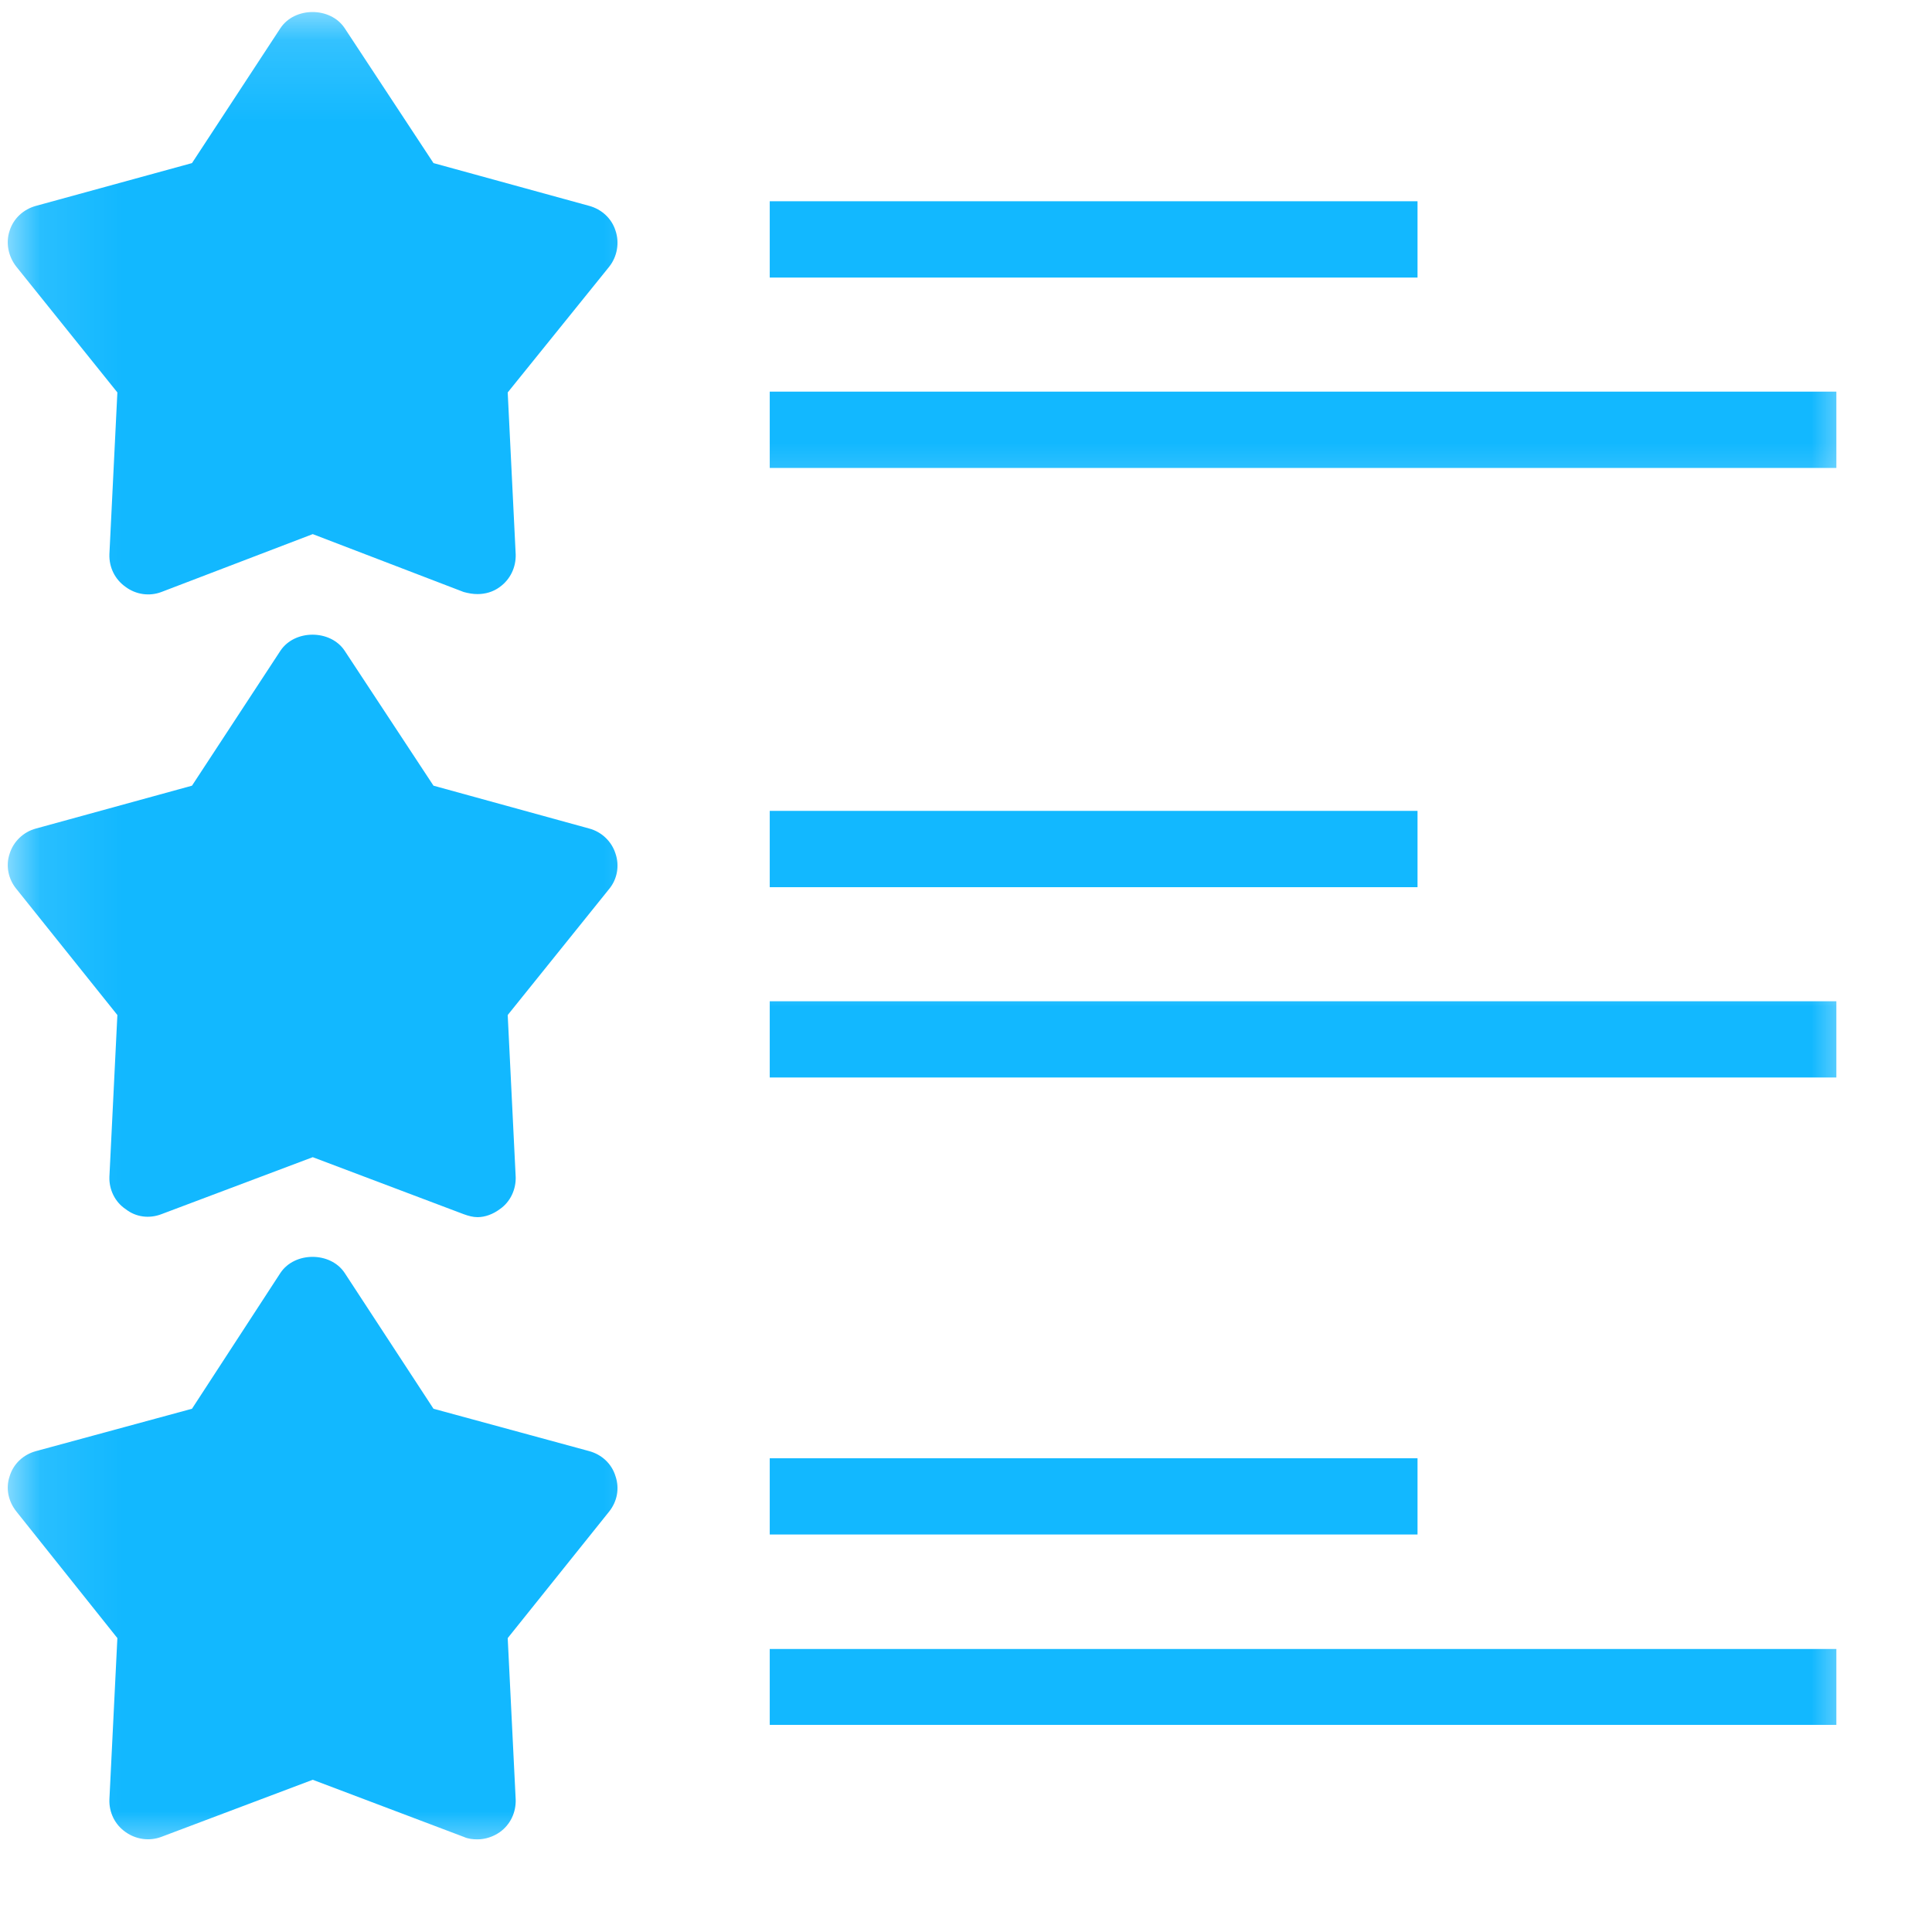
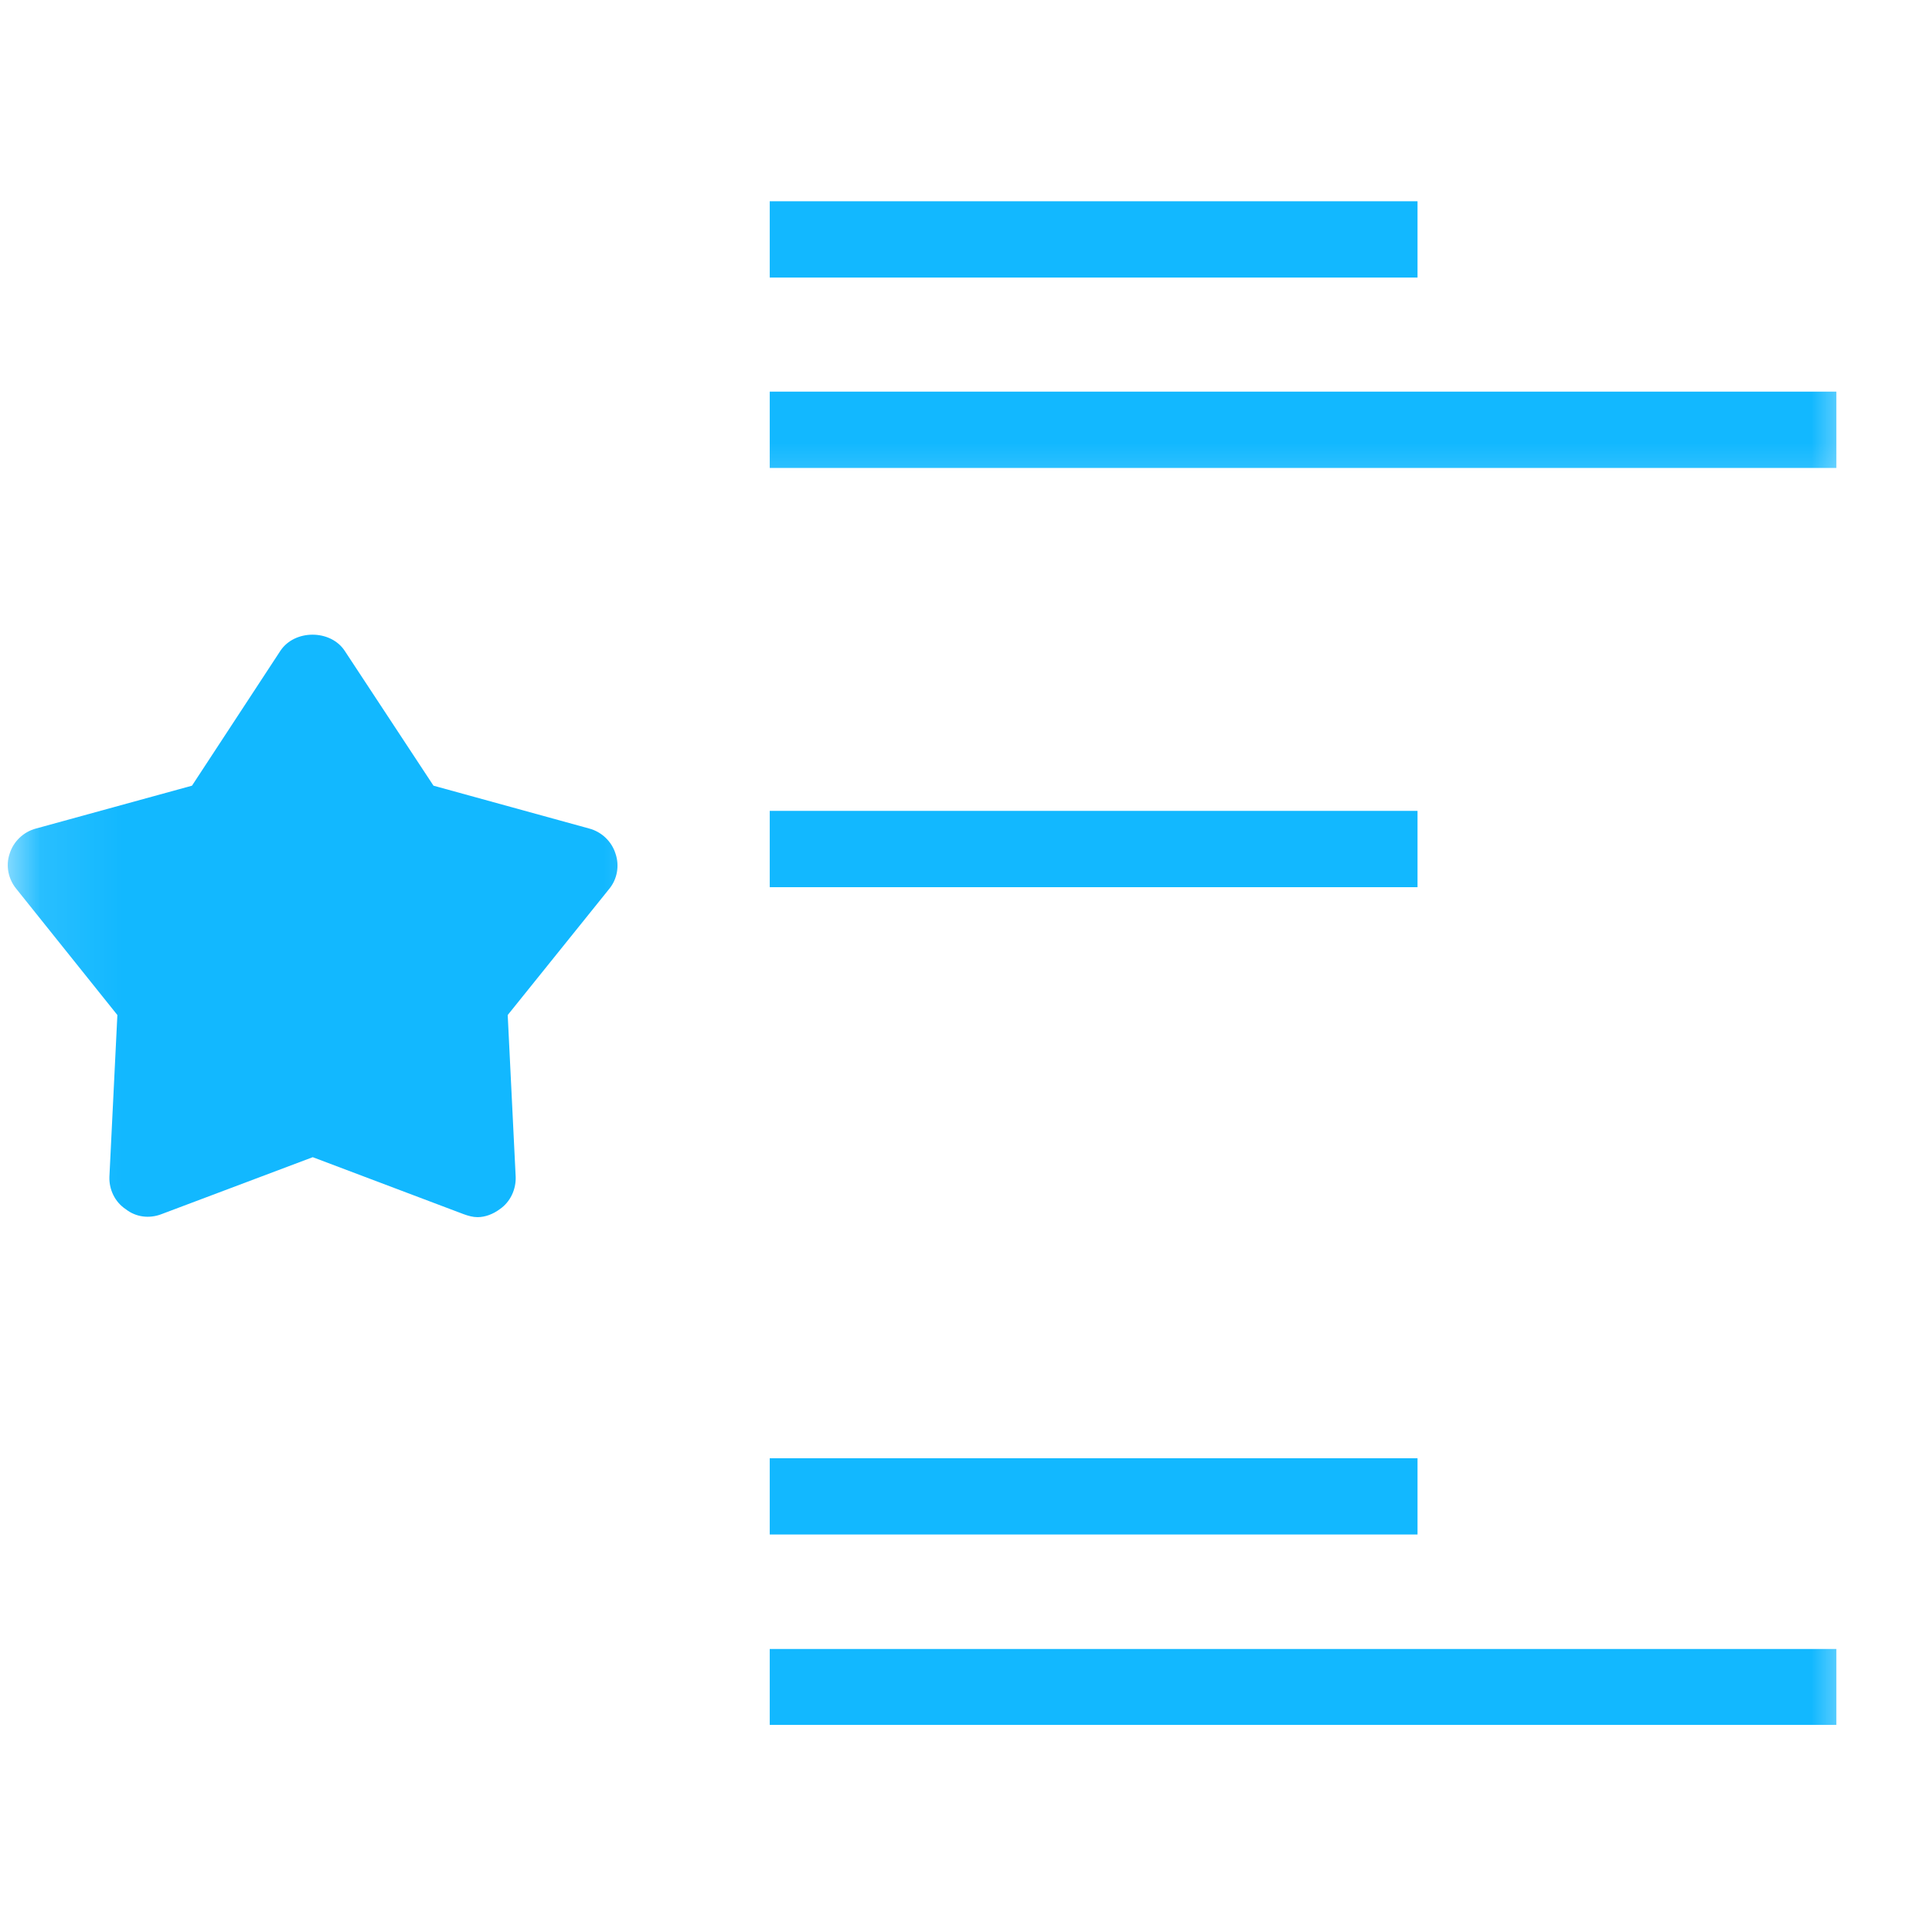
<svg xmlns="http://www.w3.org/2000/svg" fill="none" viewBox="0 0 24 24" height="24" width="24">
  <mask height="8" width="9" y="0" x="0" maskUnits="userSpaceOnUse" style="mask-type:luminance" id="mask0_17_6">
    <path fill="white" d="M0.099 0.141H8.667V8H0.099V0.141Z" />
  </mask>
  <g mask="url(#mask0_17_6)">
-     <path fill="#12B8FF" d="M7.646 2.865C7.599 2.714 7.474 2.599 7.318 2.557L5.385 2.026L4.281 0.349C4.104 0.083 3.661 0.083 3.484 0.349L2.385 2.026L0.448 2.557C0.292 2.599 0.167 2.714 0.12 2.865C0.068 3.016 0.104 3.188 0.203 3.313L1.458 4.875L1.359 6.885C1.354 7.047 1.427 7.198 1.562 7.292C1.688 7.385 1.854 7.411 2.005 7.354L3.885 6.635L5.76 7.354C5.818 7.37 5.875 7.38 5.932 7.38C6.026 7.38 6.125 7.354 6.208 7.292C6.339 7.198 6.411 7.047 6.406 6.885L6.307 4.875L7.568 3.313C7.667 3.188 7.698 3.016 7.646 2.865Z" />
-   </g>
+     </g>
  <path fill="#12B8FF" d="M9.562 2.5H17.609V3.448H9.562V2.5Z" />
  <mask height="3" width="16" y="4" x="8" maskUnits="userSpaceOnUse" style="mask-type:luminance" id="mask1_17_6">
    <path fill="white" d="M8.667 4H23.078V6.667H8.667V4Z" />
  </mask>
  <g mask="url(#mask1_17_6)">
    <path fill="#12B8FF" d="M9.562 4.865H22.812V5.813H9.562V4.865Z" />
  </g>
  <mask height="10" width="9" y="6" x="0" maskUnits="userSpaceOnUse" style="mask-type:luminance" id="mask2_17_6">
    <path fill="white" d="M0.099 6.667H8.667V16H0.099V6.667Z" />
  </mask>
  <g mask="url(#mask2_17_6)">
    <path fill="#12B8FF" d="M7.646 10.604C7.599 10.453 7.474 10.333 7.318 10.292L5.385 9.76L4.281 8.083C4.104 7.818 3.661 7.818 3.484 8.083L2.385 9.76L0.448 10.292C0.292 10.333 0.167 10.453 0.12 10.604C0.068 10.755 0.104 10.922 0.203 11.042L1.458 12.609L1.359 14.62C1.354 14.776 1.427 14.932 1.562 15.021C1.688 15.12 1.854 15.141 2.005 15.083L3.885 14.375L5.76 15.083C5.818 15.104 5.875 15.12 5.932 15.12C6.026 15.12 6.125 15.083 6.208 15.021C6.339 14.932 6.411 14.776 6.406 14.62L6.307 12.609L7.568 11.042C7.667 10.922 7.698 10.755 7.646 10.604Z" />
  </g>
  <path fill="#12B8FF" d="M9.562 10.073H17.609V11.021H9.562V10.073Z" />
  <mask height="3" width="16" y="12" x="8" maskUnits="userSpaceOnUse" style="mask-type:luminance" id="mask3_17_6">
    <path fill="white" d="M8.667 12H23.078V14.667H8.667V12Z" />
  </mask>
  <g mask="url(#mask3_17_6)">
-     <path fill="#12B8FF" d="M9.562 12.438H22.812V13.385H9.562V12.438Z" />
-   </g>
+     </g>
  <mask height="10" width="9" y="14" x="0" maskUnits="userSpaceOnUse" style="mask-type:luminance" id="mask4_17_6">
    <path fill="white" d="M0.099 14.667H8.667V23.125H0.099V14.667Z" />
  </mask>
  <g mask="url(#mask4_17_6)">
-     <path fill="#12B8FF" d="M7.646 18.338C7.599 18.182 7.474 18.068 7.318 18.026L5.385 17.5L4.281 15.812C4.104 15.547 3.661 15.547 3.484 15.812L2.385 17.5L0.448 18.026C0.292 18.068 0.167 18.182 0.12 18.338C0.068 18.49 0.104 18.651 0.203 18.776L1.458 20.349L1.359 22.354C1.354 22.516 1.427 22.667 1.562 22.76C1.688 22.849 1.854 22.875 2.005 22.818L3.885 22.109L5.76 22.818C5.818 22.844 5.875 22.849 5.932 22.849C6.026 22.849 6.125 22.818 6.208 22.76C6.339 22.667 6.411 22.516 6.406 22.354L6.307 20.349L7.568 18.776C7.667 18.651 7.698 18.49 7.646 18.338Z" />
-   </g>
+     </g>
  <path fill="#12B8FF" d="M9.562 18.115H17.609V19.062H9.562V18.115Z" />
  <mask height="3" width="16" y="20" x="8" maskUnits="userSpaceOnUse" style="mask-type:luminance" id="mask5_17_6">
    <path fill="white" d="M8.667 20H23.078V22.667H8.667V20Z" />
  </mask>
  <g mask="url(#mask5_17_6)">
    <path fill="#12B8FF" d="M9.562 20.484H22.812V21.427H9.562V20.484Z" />
  </g>
</svg>